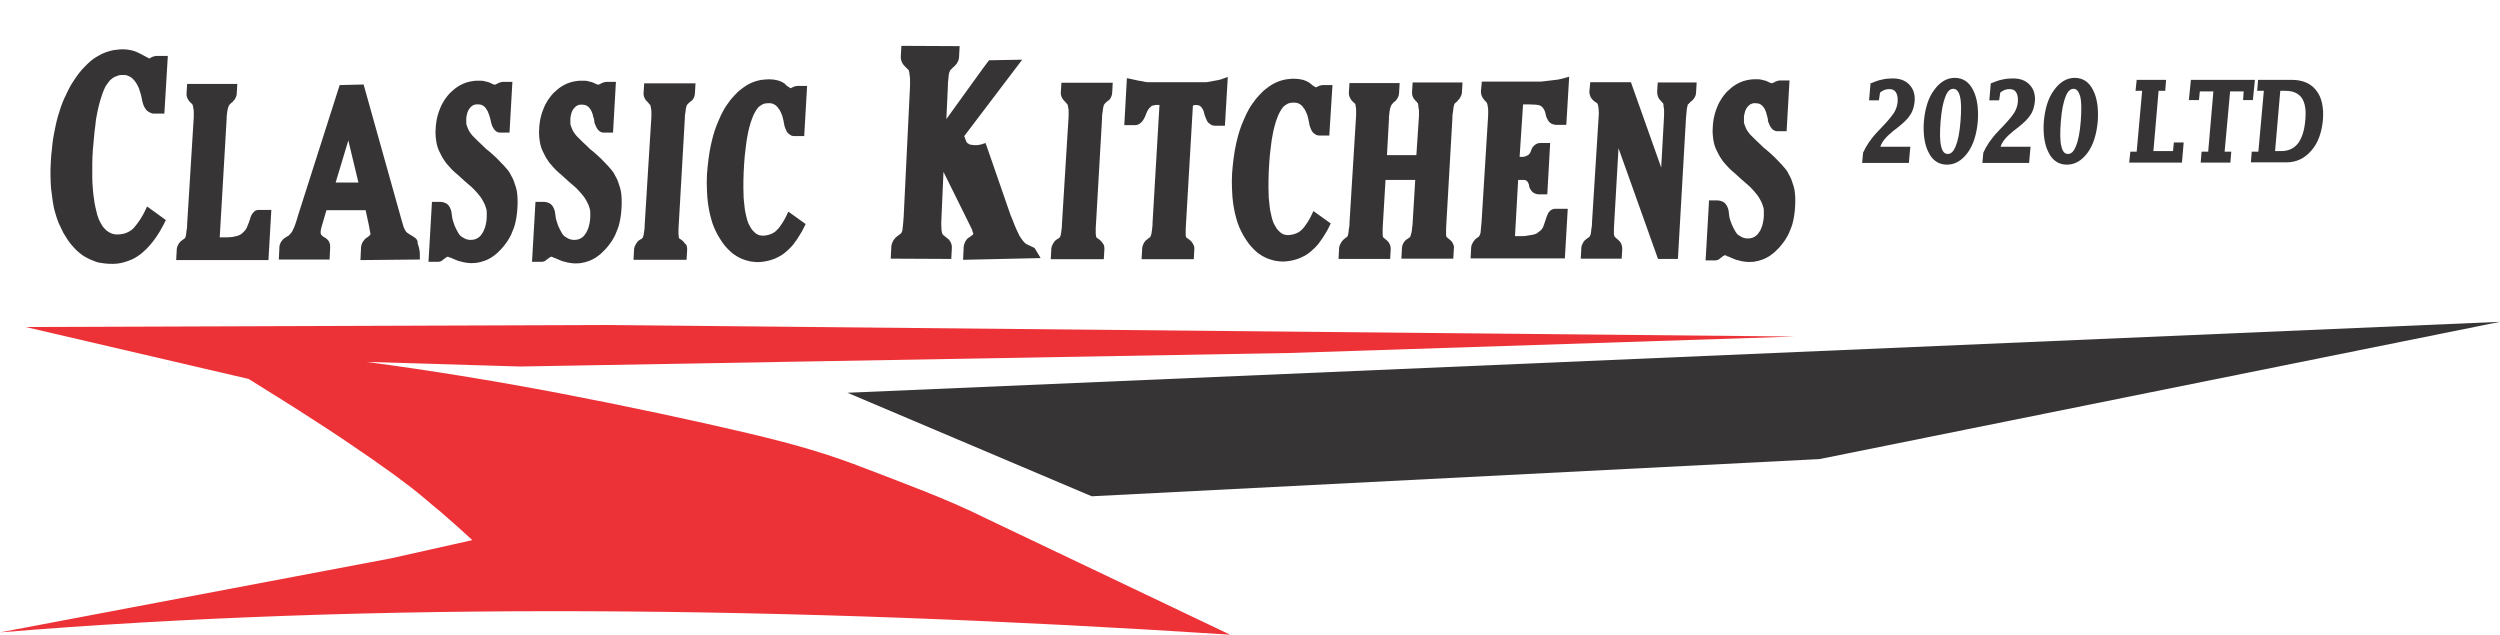
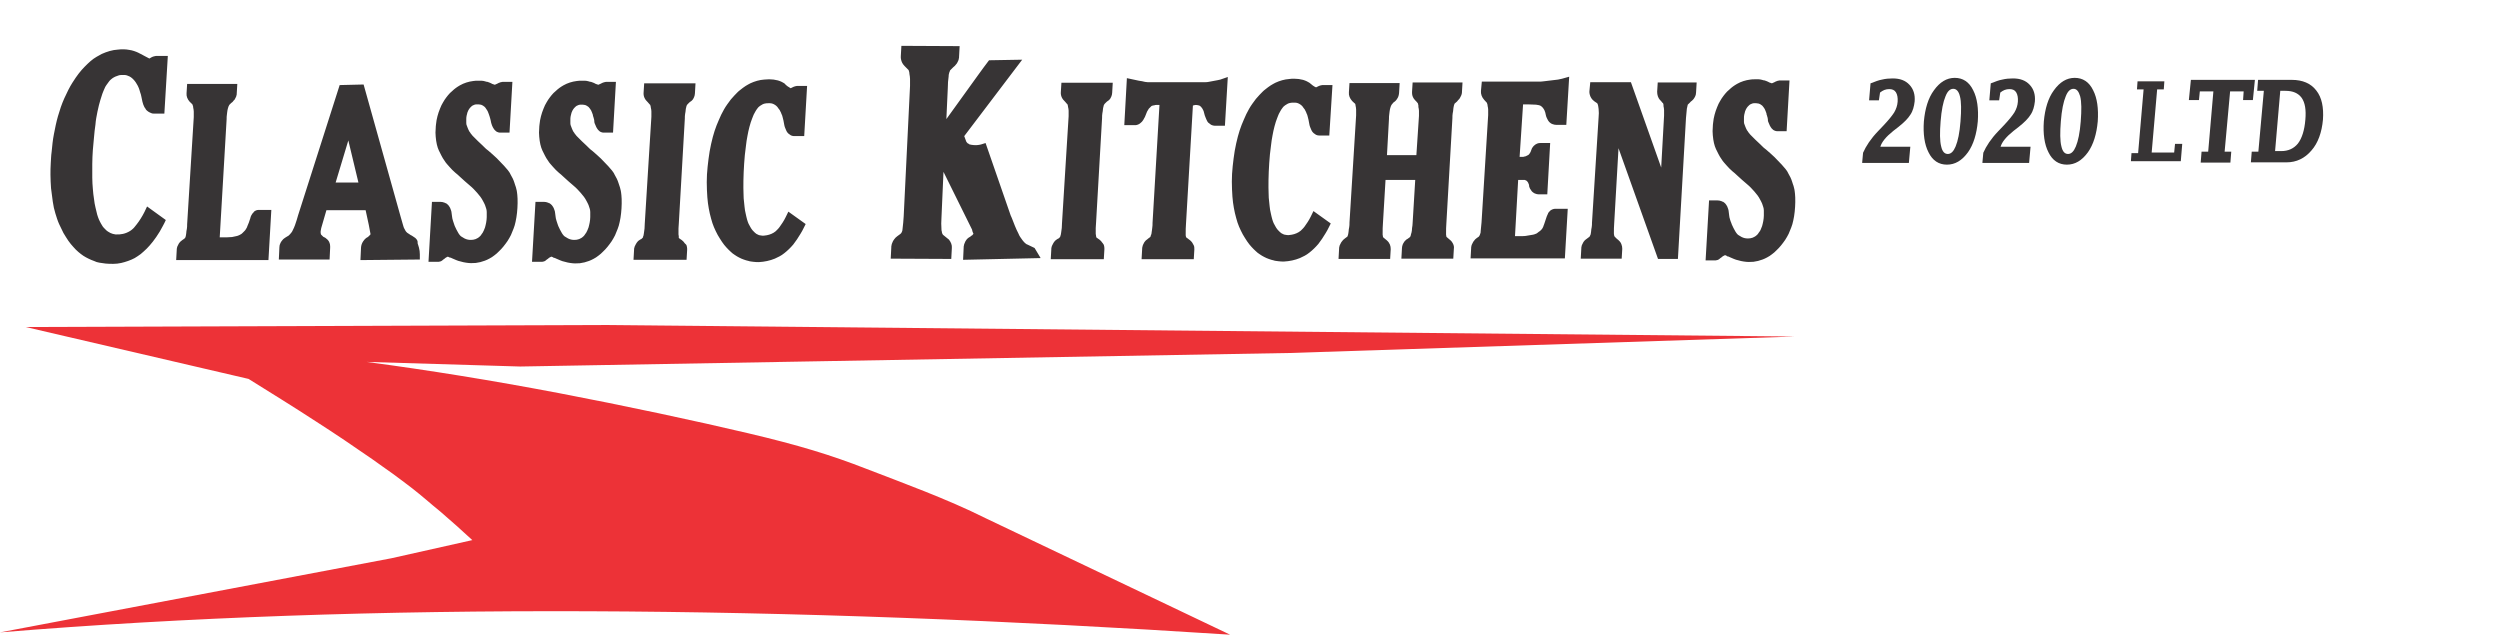
<svg xmlns="http://www.w3.org/2000/svg" id="Layer_1" x="0px" y="0px" viewBox="0 0 867 220.1" style="enable-background:new 0 0 867 220.1;" xml:space="preserve">
  <style type="text/css">	.st0{fill:#373435;}	.st1{fill:#ED3237;}	.st2{fill-rule:evenodd;clip-rule:evenodd;fill:#373435;}</style>
  <g id="Group_3823" transform="translate(0 -88.459)">
    <g id="logo_shape-04" transform="translate(0 200.067)">
-       <path id="Path_648" class="st0" d="M378.6,60.5L631,47.6L867,0L293.9,24.6L378.6,60.5z" />
      <path id="Path_649" class="st1" d="M0,107.7c129.2-10.6,272.8-9.2,426.6,0.8l-84.8-40.4c-13.4-6.7-28.9-12.3-41.3-17.1   c-12.3-4.8-23.4-8.2-41.2-12.4s-42.5-9.5-65.6-13.9c-23.2-4.4-44.8-7.9-66.6-10.8l53.3,1.6l267-4.7l175.1-5.7l-413.6-4L8.9,1.8   l77.3,18c3.9,2.4,7.9,4.9,11.7,7.3s7.8,4.9,11.6,7.4c3.3,2.1,6.6,4.3,9.9,6.5s6.5,4.5,9.8,6.7c2.3,1.7,4.7,3.3,6.9,4.9   c2.3,1.7,4.6,3.4,6.8,5.1c1.6,1.3,3.3,2.6,4.9,4s3.2,2.7,4.9,4.1c1.9,1.7,3.8,3.3,5.6,4.9s3.7,3.4,5.5,5l-28.1,6.3L0,107.7z" />
    </g>
  </g>
  <g>
    <path class="st0" d="M645.8,56.4l0.3-3.3l0-0.1c1-2.3,2.7-4.9,5.2-7.5l2-2.1c1.7-1.8,2.9-3.3,3.6-4.4c0.7-1.2,1.1-2.4,1.2-3.7  c0.1-1.4-0.1-2.5-0.6-3.3c-0.5-0.8-1.3-1.1-2.3-1.1c-0.6,0-1.2,0.1-1.7,0.3c-0.5,0.2-1,0.5-1.5,0.9l-0.4,2.7h-3.4l0.5-5.9l0.3-0.1  c1.3-0.5,2.5-1,3.7-1.2c1.2-0.3,2.5-0.4,3.7-0.4c2.5,0,4.4,0.7,5.8,2.2c1.4,1.5,2,3.4,1.8,5.8c-0.2,1.7-0.6,3.3-1.5,4.6  c-0.8,1.3-2.2,2.7-4.1,4.2l-1.8,1.4c-2.5,2-4,3.8-4.5,5.5h10.4l-0.5,5.6H645.8z" />
-     <path class="st0" d="M646.4,55.9l0.2-2.8c1-2.3,2.7-4.7,5.1-7.3l2-2.1c1.7-1.8,2.9-3.3,3.6-4.6c0.7-1.2,1.1-2.6,1.3-3.9  c0.1-1.5-0.1-2.7-0.7-3.6c-0.6-0.9-1.5-1.3-2.6-1.3c-0.7,0-1.3,0.1-1.9,0.4c-0.6,0.2-1.2,0.6-1.8,1.1l-0.4,2.5h-2.5l0.4-5.1  c1.2-0.5,2.4-0.9,3.6-1.2c1.2-0.3,2.4-0.4,3.6-0.4c2.3,0,4.2,0.7,5.5,2.1c1.3,1.4,1.9,3.2,1.7,5.5c-0.1,1.7-0.6,3.1-1.4,4.3  c-0.8,1.2-2.1,2.6-4,4.1l-1.8,1.4c-2.9,2.3-4.5,4.4-4.8,6.3h10.5l-0.4,4.6H646.4z" />
    <path class="st0" d="M675.2,57.1c-2.8,0-5-1.4-6.4-4.3c-1.4-2.7-1.9-6.4-1.6-10.7c0.4-4.4,1.5-8.1,3.5-10.8c2-2.8,4.4-4.3,7.2-4.3  c2.8,0,5,1.4,6.4,4.3c1.4,2.7,1.9,6.4,1.6,10.8c-0.4,4.4-1.5,8-3.4,10.7C680.4,55.7,678,57.1,675.2,57.1z M677.4,30.8  c-1.1,0-2,0.8-2.7,2.6c-0.8,1.9-1.4,4.8-1.7,8.7c-0.3,3.8-0.3,6.8,0.2,8.7c0.4,1.8,1.2,2.6,2.3,2.6c1.1,0,2-0.9,2.7-2.6  c0.8-1.9,1.4-4.8,1.7-8.7c0.3-3.9,0.3-6.8-0.2-8.7C679.3,31.7,678.5,30.8,677.4,30.8z" />
    <path class="st0" d="M675.2,56.6c-2.6,0-4.6-1.3-6-4c-1.4-2.7-1.9-6.2-1.5-10.5c0.4-4.4,1.5-7.9,3.4-10.6c1.9-2.7,4.1-4,6.7-4  c2.6,0,4.6,1.3,6,4c1.4,2.7,1.9,6.2,1.5,10.6c-0.4,4.3-1.5,7.8-3.4,10.5C680.1,55.3,677.8,56.6,675.2,56.6z M675.4,53.8  c1.3,0,2.4-1,3.2-2.9c0.8-2,1.4-4.9,1.8-8.8c0.3-3.9,0.3-6.9-0.2-8.8c-0.5-2-1.4-2.9-2.8-2.9c-1.3,0-2.4,1-3.2,2.9  c-0.8,2-1.4,4.9-1.8,8.8c-0.3,3.9-0.3,6.9,0.2,8.8C673.2,52.9,674.1,53.8,675.4,53.8z" />
    <path class="st0" d="M687.5,56.4l0.3-3.3l0-0.1c1-2.3,2.7-4.9,5.2-7.5l2-2.1c1.7-1.8,2.9-3.3,3.6-4.4c0.7-1.2,1.1-2.4,1.2-3.7  c0.1-1.4-0.1-2.5-0.6-3.3c-0.5-0.8-1.3-1.1-2.3-1.1c-0.6,0-1.2,0.1-1.7,0.3c-0.5,0.2-1,0.5-1.5,0.9l-0.4,2.7h-3.4l0.5-5.9l0.3-0.1  c1.3-0.5,2.5-1,3.7-1.2c1.2-0.3,2.5-0.4,3.7-0.4c2.5,0,4.4,0.7,5.8,2.2c1.4,1.5,2,3.4,1.8,5.8c-0.2,1.7-0.6,3.3-1.5,4.6  c-0.8,1.3-2.2,2.7-4.1,4.2l-1.8,1.4c-2.5,2-4,3.8-4.5,5.5h10.4l-0.5,5.6H687.5z" />
    <path class="st0" d="M688,55.9l0.2-2.8c1-2.3,2.7-4.7,5.1-7.3l2-2.1c1.7-1.8,2.9-3.3,3.6-4.6c0.7-1.2,1.1-2.6,1.3-3.9  c0.1-1.5-0.1-2.7-0.7-3.6c-0.6-0.9-1.5-1.3-2.6-1.3c-0.7,0-1.3,0.1-1.9,0.4c-0.6,0.2-1.2,0.6-1.8,1.1l-0.4,2.5h-2.5l0.4-5.1  c1.2-0.5,2.4-0.9,3.6-1.2c1.2-0.3,2.4-0.4,3.6-0.4c2.3,0,4.2,0.7,5.5,2.1c1.3,1.4,1.9,3.2,1.7,5.5c-0.1,1.7-0.6,3.1-1.4,4.3  c-0.8,1.2-2.1,2.6-4,4.1l-1.8,1.4c-2.9,2.3-4.5,4.4-4.8,6.3h10.5l-0.4,4.6H688z" />
    <path class="st0" d="M716.8,57.1c-2.8,0-5-1.4-6.4-4.3c-1.4-2.7-1.9-6.4-1.6-10.7c0.4-4.4,1.5-8.1,3.5-10.8c2-2.8,4.4-4.3,7.2-4.3  c2.8,0,5,1.4,6.4,4.3c1.4,2.7,1.9,6.4,1.6,10.8c-0.4,4.4-1.5,8-3.4,10.7C722,55.7,719.6,57.1,716.8,57.1z M719.1,30.8  c-1.1,0-2,0.8-2.7,2.6c-0.8,1.9-1.4,4.8-1.7,8.7c-0.3,3.8-0.3,6.8,0.2,8.7c0.4,1.8,1.2,2.6,2.3,2.6c1.1,0,2-0.9,2.7-2.6  c0.8-1.9,1.4-4.8,1.7-8.7c0.3-3.9,0.3-6.8-0.2-8.7C720.9,31.7,720.2,30.8,719.1,30.8z" />
    <path class="st0" d="M716.9,56.6c-2.6,0-4.6-1.3-6-4c-1.4-2.7-1.9-6.2-1.5-10.5c0.4-4.4,1.5-7.9,3.4-10.6c1.9-2.7,4.1-4,6.7-4  c2.6,0,4.6,1.3,6,4c1.4,2.7,1.9,6.2,1.5,10.6c-0.4,4.3-1.5,7.8-3.4,10.5C721.7,55.3,719.5,56.6,716.9,56.6z M717.1,53.8  c1.3,0,2.4-1,3.2-2.9c0.8-2,1.4-4.9,1.8-8.8c0.3-3.9,0.3-6.9-0.2-8.8c-0.5-2-1.4-2.9-2.8-2.9c-1.3,0-2.4,1-3.2,2.9  c-0.8,2-1.4,4.9-1.8,8.8c-0.3,3.9-0.3,6.9,0.2,8.8C714.9,52.9,715.8,53.8,717.1,53.8z" />
-     <polygon class="st0" points="738.4,56.4 738.8,52.6 741,52.6 742.9,31.5 740.6,31.5 741,27.7 751.2,27.7 750.9,31.5 748.6,31.5   746.8,52.4 753.6,52.4 753.9,49.4 757.3,49.4 756.7,56.4  " />
    <path class="st0" d="M756.3,55.9H739l0.2-2.8h2.3l1.9-22.1h-2.3l0.2-2.8h9.3l-0.2,2.8h-2.3l-1.9,21.9h7.8l0.3-3h2.5L756.3,55.9z" />
    <polygon class="st0" points="763.2,56.4 763.5,52.6 765.8,52.6 767.6,31.7 762.9,31.7 762.6,34.7 759.1,34.7 759.8,27.7 782,27.7   781.3,34.7 777.9,34.7 778.1,31.7 773.4,31.7 771.5,52.6 773.8,52.6 773.5,56.4  " />
    <path class="st0" d="M768.2,31.2h-5.8l-0.3,3h-2.5l0.5-6h21.2l-0.5,6h-2.5l0.3-3h-5.8L771,53.1h2.3l-0.2,2.8h-9.3l0.2-2.8h2.3  L768.2,31.2z" />
    <path class="st0" d="M780.6,56.4l0.3-3.8h2.3l1.9-21.1h-2.3l0.3-3.8h11.7c3.7,0,6.6,1.2,8.5,3.7c1.9,2.4,2.6,5.8,2.3,10.1  c-0.4,4.4-1.7,8.1-4,10.7c-2.3,2.7-5.2,4.1-8.6,4.1H780.6z M791.1,52.4c2.5,0,4.4-0.9,5.8-2.6c1.4-1.8,2.3-4.6,2.6-8.3  c0.3-3.4-0.1-5.9-1.3-7.6c-1.2-1.6-3-2.4-5.6-2.4h-1.8l-1.8,20.9H791.1z" />
    <path class="st0" d="M781.1,55.9l0.2-2.8h2.3l1.9-22.1h-2.3l0.2-2.8h11.2c3.6,0,6.3,1.2,8.1,3.5c1.8,2.4,2.5,5.6,2.2,9.8  c-0.4,4.4-1.7,7.8-3.9,10.4c-2.2,2.6-4.9,3.9-8.2,3.9H781.1z M788.4,52.9h2.6c2.7,0,4.8-1,6.3-2.9c1.5-1.9,2.4-4.7,2.8-8.5  c0.3-3.5-0.2-6.2-1.4-7.9c-1.2-1.8-3.2-2.6-6-2.6h-2.3L788.4,52.9z" />
  </g>
  <path class="st2" d="M120.8,48.7l-4.4,14.6l7.9,0L120.8,48.7z M145,84.9c0.1,0.3,0.2,0.6,0.3,1c0.2,0.8,0.3,1.5,0.3,2.3l0,1.8 l-20.6,0.2l0.2-4.3c0-0.4,0.1-0.7,0.2-1.1c0.1-0.4,0.3-0.7,0.6-1.2c0.1-0.1,0.2-0.2,0.3-0.4c0.1-0.1,0.3-0.3,0.5-0.5 c0.2-0.2,0.4-0.3,0.6-0.4c0.2-0.1,0.3-0.2,0.5-0.4c0.2-0.2,0.3-0.3,0.5-0.5c0-0.1,0.1-0.1,0.1-0.2c-0.2-1.1-0.4-2.1-0.6-3.2 l-1.1-5.1l-13.6,0l-1.8,6.2l-0.2,1.1c0,0.2,0,0.3,0,0.5c0,0.2,0,0.3,0.1,0.4c0,0.1,0,0.1,0,0.1c0,0.1,0,0.1,0.1,0.2c0,0,0,0,0.1,0.1 c0.1,0.1,0.3,0.3,0.5,0.5c0.1,0.1,0.2,0.2,0.3,0.2l0.4,0.2c0.2,0.1,0.3,0.2,0.4,0.3c1,0.7,1.4,1.7,1.4,2.7c0,0.2,0,0.3,0,0.5 l-0.2,4.1l-17.6,0l0.2-4.3c0-0.5,0.1-0.9,0.4-1.5c0.1-0.1,0.2-0.3,0.3-0.5c0.1-0.2,0.3-0.3,0.4-0.5c0.3-0.4,0.7-0.6,1.1-0.9l1-0.6 c0.1-0.1,0.1-0.1,0.2-0.2c0.1-0.1,0.1-0.1,0.3-0.3c0.1-0.1,0.3-0.4,0.5-0.6c0.2-0.2,0.3-0.5,0.5-0.9c0.2-0.4,0.5-1,0.7-1.6 c0.2-0.6,0.4-1.2,0.6-1.8l0.5-1.7l14.4-45.1l8.3-0.2l12.8,45.7l0.8,2.8c0.1,0.3,0.2,0.6,0.3,1c0.1,0.3,0.3,0.6,0.4,0.8 c0.1,0.2,0.2,0.3,0.2,0.4c0.1,0.2,0.3,0.4,0.5,0.6c0.1,0.1,0.2,0.2,0.4,0.3c0.2,0.1,0.4,0.3,0.6,0.4c0.2,0.2,0.5,0.3,0.7,0.4 l1.2,0.8c0.1,0.1,0.2,0.2,0.3,0.3c0.2,0.2,0.4,0.5,0.5,0.8C144.8,84.5,144.9,84.7,145,84.9z M327.2,59.6l-0.7,15.9 c-0.1,1.4-0.1,2.7,0,4c0,0.2,0,0.5,0.1,0.7c0,0.2,0.1,0.5,0.1,0.6c0,0.1,0.1,0.2,0.1,0.2c0.1,0.1,0.1,0.3,0.2,0.4l1.6,1.3 c0.2,0.1,0.3,0.3,0.5,0.4c0.7,0.9,1.1,1.9,1,2.9l-0.2,3.8l-21-0.1l0.2-3.9c0-0.3,0-0.5,0.1-0.8c0-0.2,0.1-0.5,0.2-0.7 c0.1-0.2,0.2-0.5,0.3-0.7c0.1-0.2,0.3-0.4,0.4-0.6c0.2-0.2,0.3-0.4,0.5-0.6c0.2-0.2,0.4-0.3,0.6-0.5l1.1-0.8c0,0,0-0.1,0.1-0.1 c0,0,0-0.1,0.1-0.1c0-0.1,0.1-0.2,0.2-0.3c0.2-0.4,0.3-0.8,0.3-1.2c0.2-1.5,0.3-2.9,0.4-4.4c0.7-15.1,1.5-30.1,2.2-45.2 c0-0.2,0-0.5,0-0.7c0-0.6,0-1.1,0-1.7c0-0.6-0.1-1.1-0.2-1.7c0-0.5-0.1-0.9-0.3-1.4c-0.1-0.1-0.2-0.2-0.3-0.3 c-0.1-0.1-0.2-0.2-0.3-0.3c-0.1-0.1-0.1-0.1-0.2-0.2c-0.1-0.1-0.1-0.1-0.2-0.2c-0.2-0.2-0.6-0.6-0.9-1c-0.5-0.7-0.7-1.4-0.8-2.2 c0-0.2,0-0.4,0-0.6l0.2-3.6l20.2,0.1l-0.2,3.7c0,0.2,0,0.5-0.1,0.7c0,0.2-0.1,0.5-0.2,0.7c-0.1,0.2-0.2,0.4-0.3,0.6 c-0.1,0.2-0.2,0.4-0.5,0.7c-0.2,0.3-0.5,0.6-0.9,0.9c-0.3,0.3-0.6,0.6-0.8,0.8c-0.2,0.2-0.2,0.2-0.2,0.2c-0.1,0.1-0.2,0.2-0.2,0.4 c0,0,0,0.1-0.1,0.2c-0.1,0.2-0.1,0.4-0.2,0.7c-0.1,0.3-0.1,0.5-0.1,0.8c-0.2,1.4-0.3,2.7-0.3,4.1l-0.5,10.8l11.1-15.4 c1.2-1.7,2.5-3.4,3.7-5l11.5-0.2l-20.1,26.5c0.2,0.6,0.5,1.3,0.7,1.9c0.1,0.2,0.3,0.4,0.5,0.6c0,0,0.1,0.1,0.2,0.1 c0.1,0,0.2,0.1,0.3,0.2c0.1,0.1,0.2,0.1,0.3,0.1c0.1,0,0.2,0.1,0.4,0.1c0.2,0,0.5,0.1,0.8,0.1c0.9,0.1,1.8,0,2.6-0.2l1.6-0.5 l8.7,25.1l0.4,0.9c0.7,1.8,1.4,3.7,2.3,5.4c0.3,0.8,0.8,1.5,1.4,2.3c0.2,0.2,0.4,0.5,0.5,0.6c0.2,0.2,0.3,0.3,0.4,0.4 c0.1,0.1,0.3,0.2,0.4,0.3c0.1,0.1,0.3,0.2,0.4,0.2l2.5,1.2l2.1,3.5L334,90.1l0.2-4.3c0-0.2,0-0.5,0.1-0.7c0-0.2,0.1-0.5,0.2-0.7 c0.1-0.2,0.2-0.5,0.3-0.7c0.1-0.2,0.3-0.4,0.4-0.6c0.2-0.2,0.3-0.4,0.5-0.5c0.2-0.2,0.4-0.3,0.6-0.4c0.2-0.1,0.3-0.2,0.4-0.3 c0.1-0.1,0.2-0.2,0.3-0.2c0.2-0.1,0.3-0.2,0.4-0.4c0.1-0.1,0.1-0.1,0.2-0.2c-0.1-0.3-0.3-0.6-0.4-1c0-0.4-0.2-0.7-0.4-1.1 L327.2,59.6z M598.2,88.5c-0.2,0.1-0.4,0.2-0.6,0.3c-0.1,0.1-0.2,0.1-0.3,0.2c-0.1,0.1-0.3,0.3-0.5,0.4c-0.2,0.1-0.4,0.3-0.5,0.4 c-0.1,0.1-0.2,0.1-0.3,0.2c-0.3,0.2-0.6,0.2-1,0.3l-3.5,0l1.2-20.8l2.9,0c0.5,0,1,0.1,1.5,0.3c0.2,0.1,0.3,0.2,0.5,0.2 c0.1,0.1,0.3,0.2,0.4,0.3c0.3,0.2,0.5,0.5,0.7,0.8c0.1,0.1,0.2,0.3,0.3,0.5c0.1,0.2,0.2,0.5,0.3,0.8c0.1,0.3,0.2,0.6,0.2,0.9 l0.2,1.6c0,0.2,0.1,0.4,0.1,0.6c0.1,0.2,0.1,0.4,0.2,0.7c0.1,0.3,0.2,0.7,0.4,1.1c0.1,0.4,0.3,0.8,0.5,1.2c0.2,0.4,0.3,0.7,0.5,1 c0.2,0.3,0.3,0.6,0.5,0.9c0.2,0.3,0.4,0.6,0.6,0.8c0.2,0.2,0.3,0.3,0.5,0.4c0.1,0.1,0.3,0.2,0.5,0.3c0.2,0.1,0.3,0.2,0.5,0.3 c0.8,0.4,1.5,0.5,2.2,0.5c1.1,0,2.2-0.3,3.2-1.3c0.1-0.1,0.3-0.3,0.4-0.5c0.1-0.2,0.3-0.4,0.5-0.7c0.2-0.3,0.3-0.5,0.4-0.8 c0.1-0.3,0.2-0.5,0.4-1c0.1-0.4,0.3-1.1,0.4-1.7c0.1-0.6,0.2-1.3,0.2-1.9c0-0.6,0-1.3,0-1.8c0-0.5-0.1-0.9-0.2-1.2 c-0.1-0.4-0.2-0.7-0.4-1.2c-0.2-0.4-0.4-0.9-0.7-1.4c-0.5-1-1.2-1.9-2-2.8c-0.4-0.4-0.8-0.9-1.2-1.3c-0.4-0.4-0.8-0.8-1.3-1.2 c-1.2-1-2.3-2-3.5-3.1c-0.5-0.5-1.1-1-1.6-1.4c-0.7-0.6-1.4-1.3-2-2c-0.6-0.7-1.3-1.4-1.7-2.1c-0.5-0.7-0.8-1.2-1.1-1.8 c-0.3-0.6-0.6-1.2-0.9-1.8c-0.3-0.6-0.5-1.3-0.7-2.1c-0.2-0.8-0.3-1.7-0.4-2.7c-0.1-0.9-0.1-1.9,0-2.9c0-0.9,0.2-1.9,0.3-2.8 c0.2-0.9,0.4-1.9,0.7-2.7c0.3-0.9,0.7-1.8,1-2.5c0.4-0.7,0.7-1.3,1.1-1.9c0.4-0.6,0.8-1.1,1.2-1.6c0.4-0.5,0.9-1,1.4-1.4 c0.4-0.4,0.9-0.8,1.3-1.1c0.4-0.3,0.9-0.6,1.4-0.9c1.4-0.8,3-1.3,4.6-1.5c0.5-0.1,1.1-0.1,1.6-0.1c0.5,0,0.9,0,1.3,0 c0.4,0,0.8,0.1,1.2,0.2c0.3,0.1,0.6,0.2,0.9,0.2c0.3,0.1,0.5,0.2,0.8,0.3c0.3,0.1,0.6,0.3,0.8,0.4c0.3,0.1,0.6,0.2,0.9,0.3 c0.3-0.1,0.6-0.3,0.9-0.4c0.3-0.2,0.6-0.3,0.9-0.4c0.2-0.1,0.3-0.1,0.4-0.1c0.2-0.1,0.4-0.1,0.6-0.1l3.3,0l-1,17.6l-2.9,0 c-0.2,0-0.4,0-0.5,0c-0.2,0-0.4-0.1-0.5-0.1c-0.2-0.1-0.3-0.1-0.5-0.2c-0.2-0.1-0.3-0.2-0.4-0.3c-0.3-0.2-0.5-0.5-0.7-0.8 c-0.1-0.1-0.2-0.3-0.3-0.5c-0.2-0.4-0.4-0.9-0.6-1.4c-0.1-0.3-0.1-0.5-0.1-0.8c0-0.2-0.1-0.4-0.1-0.6c-0.1-0.2-0.1-0.4-0.2-0.7 c-0.1-0.2-0.2-0.5-0.2-0.8c-0.1-0.3-0.2-0.6-0.3-0.8c-0.1-0.3-0.2-0.5-0.3-0.7c-0.1-0.2-0.3-0.4-0.4-0.6c-0.2-0.2-0.3-0.4-0.4-0.5 c-0.1-0.1-0.2-0.2-0.4-0.3c-0.1-0.1-0.2-0.2-0.3-0.2c-0.1-0.1-0.2-0.1-0.4-0.2c-0.1-0.1-0.3-0.1-0.4-0.1c-0.3-0.1-0.7-0.1-1-0.1 c-0.2,0-0.3,0-0.5,0c-0.2,0-0.3,0.1-0.5,0.1c-0.3,0.1-0.5,0.2-0.7,0.3c-0.2,0.1-0.4,0.3-0.6,0.5c-0.1,0.1-0.2,0.2-0.3,0.3 c-0.1,0.1-0.2,0.3-0.3,0.4c-0.1,0.2-0.2,0.3-0.3,0.5c-0.1,0.2-0.2,0.4-0.3,0.7c-0.1,0.3-0.2,0.7-0.3,1.2c-0.1,0.4-0.1,0.9-0.1,1.3 c0,0.4,0,0.9,0,1.2c0,0.4,0.1,0.7,0.2,0.9c0.1,0.3,0.2,0.6,0.3,0.8c0.1,0.3,0.2,0.5,0.3,0.7c0.1,0.2,0.2,0.3,0.2,0.4 c0.1,0.1,0.1,0.2,0.3,0.4c0.1,0.2,0.3,0.5,0.5,0.7c0.2,0.3,0.4,0.5,0.6,0.7c0.5,0.5,1.1,1.1,1.6,1.6c0.5,0.5,1.1,1,1.7,1.6 c0.1,0.1,0.3,0.3,0.4,0.4c0.5,0.5,1,1,1.6,1.4c1,0.9,2,1.7,2.9,2.6c0.9,0.9,1.8,1.9,2.5,2.6c0.6,0.7,1,1.1,1.3,1.5 c0.3,0.4,0.7,0.9,0.9,1.4c0.6,1,1.1,2,1.4,3c0.2,0.5,0.3,1.1,0.5,1.5c0.1,0.5,0.2,0.8,0.3,1.2c0.1,0.4,0.1,0.8,0.2,1.5 c0.1,0.7,0.1,1.8,0.1,2.9c0,1.1-0.1,2.2-0.2,3.3c-0.1,1.1-0.3,2.2-0.5,3.1c-0.2,0.9-0.4,1.7-0.7,2.4c-0.3,0.7-0.6,1.5-0.9,2.2 c-0.4,0.7-0.7,1.4-1.2,2.1c-0.9,1.3-1.9,2.6-3,3.6c-0.5,0.5-1,1-1.6,1.4c-0.5,0.4-1.1,0.8-1.7,1.1c-1.1,0.6-2,0.9-3.1,1.2 c-0.5,0.1-1.1,0.2-1.6,0.3c-1.1,0.1-2.2,0.1-3.4-0.1c-0.6-0.1-1.2-0.2-1.8-0.4c-0.6-0.1-1.1-0.3-1.6-0.5c-0.5-0.2-1-0.4-1.4-0.6 c-0.4-0.2-0.6-0.3-0.9-0.3C598.7,88.6,598.5,88.5,598.2,88.5z M561.3,51.4l-1.5,26.1c-0.1,1.1-0.1,2.2-0.1,3.3c0,0.3,0,0.5,0.1,0.8 c0,0.1,0,0.3,0.1,0.3c0,0.1,0,0.1,0.1,0.2c0,0,0.1,0.1,0.1,0.1l0.6,0.6c0.2,0.2,0.4,0.3,0.5,0.4c0.2,0.2,0.3,0.3,0.5,0.5 c0.3,0.3,0.5,0.7,0.6,1c0.2,0.5,0.3,1,0.3,1.6l-0.2,3.4l-14.2,0l0.2-3.6c0-0.2,0-0.4,0.1-0.7c0-0.2,0.1-0.4,0.2-0.6 c0.1-0.2,0.2-0.4,0.3-0.6c0.1-0.2,0.2-0.4,0.4-0.6c0.1-0.2,0.3-0.3,0.5-0.5c0.4-0.3,0.8-0.6,1.2-0.9c0.2-0.1,0.3-0.4,0.4-0.6 c0,0,0-0.1,0.1-0.2c0-0.1,0.1-0.3,0.1-0.5c0-0.2,0.1-0.4,0.1-0.7c0-0.4,0.1-0.9,0.2-1.4c0.1-0.5,0.1-1.1,0.1-1.6l2.3-36.6 c0.1-0.9,0.1-1.8,0-2.8c-0.1-0.5-0.1-1.1-0.3-1.6c-0.1-0.2-0.1-0.3-0.2-0.4c-0.3-0.2-0.6-0.4-0.9-0.6c-1-0.7-1.5-1.6-1.7-2.5 c-0.1-0.3-0.1-0.7-0.1-1l0.3-3.2l14.1,0l10.5,29.6c0.3-6,0.7-12,1-18c0-0.6,0-1.3,0-1.9c0-0.5-0.1-0.9-0.2-1.4c0-0.1,0-0.3,0-0.4 c0-0.1,0-0.3-0.1-0.3c0-0.1,0-0.1,0-0.2c0-0.1-0.1-0.2-0.2-0.2l-0.5-0.6c-0.1-0.2-0.3-0.3-0.4-0.4c-0.7-0.8-1-1.8-1-2.9l0.2-3.2 l13.5,0l-0.2,3.4c0,0.5-0.1,1-0.4,1.6c-0.1,0.2-0.2,0.3-0.3,0.5c-0.1,0.2-0.3,0.4-0.5,0.6c-0.2,0.2-0.4,0.4-0.6,0.5 c-0.3,0.3-0.6,0.7-1,1c0,0,0,0.1-0.1,0.1c0,0,0,0,0,0.1c0,0.1-0.1,0.2-0.1,0.4c-0.1,0.3-0.1,0.6-0.2,0.9c-0.1,1.1-0.2,2.2-0.3,3.2 l-2.8,48.9l-6.9,0L561.3,51.4z M527,54.4c0.4,0,0.8,0,1.1,0c0.2,0,0.3,0,0.5-0.1c0.3,0,0.5-0.1,0.7-0.2c0.2-0.1,0.4-0.2,0.6-0.3 c0.1-0.1,0.2-0.1,0.3-0.2c0.1-0.1,0.2-0.3,0.3-0.4c0.1-0.2,0.2-0.3,0.3-0.5l0.3-0.8c0.1-0.2,0.1-0.3,0.2-0.5 c0.2-0.3,0.4-0.6,0.6-0.8c0.7-0.7,1.6-1.1,2.5-1l3.2,0l-1,17.8l-3,0c-0.4,0-0.8-0.1-1.3-0.3c-0.1-0.1-0.3-0.1-0.4-0.2 c-0.1-0.1-0.2-0.2-0.4-0.3c-0.1-0.1-0.2-0.2-0.3-0.3c-0.2-0.3-0.4-0.6-0.6-0.9c-0.1-0.2-0.1-0.3-0.2-0.5c-0.1-0.2-0.1-0.3-0.1-0.5 c0-0.3-0.1-0.5-0.2-0.7c-0.1-0.4-0.4-0.8-0.8-1.1c-0.2-0.1-0.4-0.1-0.5-0.2c-0.1,0-0.2,0-0.3,0c-0.1,0-0.4,0-0.6,0c-0.5,0-1,0-1.4,0 l-1.1,19.5l1.7,0c0.9,0,1.8,0,2.7-0.2c0.7-0.1,1.4-0.2,1.8-0.3c0.4-0.1,0.5-0.1,0.7-0.2c0.4-0.1,0.8-0.3,1.1-0.6 c0.1-0.1,0.2-0.2,0.4-0.3c0.2-0.1,0.4-0.3,0.6-0.5c0.2-0.2,0.4-0.4,0.5-0.6c0.1-0.2,0.2-0.3,0.2-0.4c0.1-0.1,0.1-0.2,0.2-0.5 c0.1-0.3,0.3-0.7,0.4-1.1c0.1-0.4,0.3-0.8,0.4-1.2c0.1-0.3,0.2-0.6,0.3-0.9c0.1-0.3,0.2-0.5,0.3-0.7c0.1-0.2,0.2-0.3,0.2-0.5 c0.1-0.1,0.2-0.3,0.3-0.4c0.1-0.1,0.2-0.2,0.3-0.3c0.1-0.1,0.2-0.2,0.3-0.3c0.2-0.1,0.4-0.2,0.6-0.3c0.3-0.1,0.6-0.2,0.9-0.2l4.4,0 l-1,17.2l-32.7,0l0.2-3.6c0-0.2,0-0.4,0.1-0.7c0-0.2,0.1-0.4,0.2-0.6c0.1-0.2,0.2-0.4,0.3-0.6c0.1-0.2,0.2-0.4,0.4-0.6 c0.1-0.2,0.3-0.3,0.4-0.5c0.4-0.4,0.8-0.6,1.2-0.9c0.1-0.1,0.2-0.2,0.3-0.4c0,0,0-0.1,0.1-0.2c0-0.1,0.1-0.3,0.2-0.6 c0.1-0.2,0.1-0.4,0.1-0.7c0.1-1,0.2-2.1,0.3-3.1c0.8-12.4,1.5-24.8,2.3-37.2c0-0.6,0-1.3,0-1.9c0-0.4-0.1-0.9-0.2-1.3 c0-0.2,0-0.4-0.1-0.6c0-0.1-0.1-0.2-0.1-0.3c0-0.1,0-0.1,0-0.1c-0.3-0.4-0.7-0.7-1-1.1c-0.8-0.9-1.2-2-1.1-3.1l0.3-3.2l19.7,0 c0.6,0,1.1,0,1.7-0.1c1.7-0.2,3.4-0.4,5-0.6c0.5-0.1,0.9-0.2,1.4-0.3l2.5-0.7l-1,16.7l-3.5,0c-0.4,0-0.9-0.1-1.4-0.3 c-0.1-0.1-0.3-0.1-0.4-0.2c-0.1-0.1-0.3-0.2-0.4-0.3c-0.1-0.1-0.2-0.2-0.3-0.3c-0.1-0.1-0.2-0.3-0.3-0.4c-0.2-0.3-0.4-0.8-0.6-1.2 c-0.1-0.2-0.1-0.4-0.2-0.7c-0.1-0.3-0.1-0.6-0.2-0.9c-0.1-0.3-0.2-0.6-0.3-0.8c-0.1-0.2-0.2-0.4-0.3-0.5c-0.1-0.1-0.2-0.3-0.3-0.4 c-0.1-0.1-0.2-0.2-0.3-0.3c-0.2-0.2-0.3-0.2-0.4-0.3c-0.1,0-0.1-0.1-0.2-0.1c-0.1,0-0.1,0-0.3-0.1c-0.1,0-0.3-0.1-0.5-0.1 c-0.2,0-0.4-0.1-0.6-0.1c-1.5-0.1-3-0.1-4.5-0.1L527,54.4L527,54.4z M469.9,35.9c-0.1-0.1-0.2-0.1-0.3-0.2c-0.1-0.1-0.1-0.2-0.2-0.2 c0-0.1-0.1-0.1-0.1-0.1c0,0-0.1-0.1-0.1-0.1c-0.1-0.1-0.2-0.2-0.3-0.3c-0.8-0.9-1.2-1.9-1.1-3l0.2-3.2l17.4,0l-0.2,3.4 c0,0.3-0.1,0.7-0.2,1.1c-0.1,0.2-0.1,0.3-0.2,0.5c-0.1,0.2-0.2,0.3-0.3,0.5c-0.3,0.5-0.7,0.9-1.2,1.2l-0.6,0.7 c-0.1,0.1-0.1,0.2-0.2,0.3c0,0.1,0,0.1-0.1,0.2c0,0.1-0.1,0.4-0.2,0.6c-0.1,0.2-0.1,0.5-0.2,0.8c-0.1,0.4-0.1,0.9-0.2,1.5 c-0.1,0.5-0.1,1.1-0.1,1.6L481,53.8l10.2,0c0.3-4.5,0.6-9.1,0.9-13.6c0-0.6,0-1.2,0-1.8c0-0.4-0.1-0.8-0.2-1.3c0-0.2,0-0.3,0-0.5 c0-0.2-0.1-0.3-0.1-0.4c0-0.1,0-0.1,0-0.1c0-0.1-0.1-0.2-0.1-0.3c-0.3-0.4-0.6-0.7-0.9-1c-0.7-0.7-1.1-1.6-1.1-2.5 c0-0.2,0-0.3,0-0.5l0.2-3.2l17.3,0L507,32c0,0.2,0,0.4-0.1,0.6c0,0.2-0.1,0.4-0.2,0.6c-0.1,0.2-0.2,0.4-0.3,0.6 c-0.1,0.2-0.2,0.4-0.3,0.5c-0.3,0.3-0.6,0.6-0.8,0.9l-0.8,0.7c-0.1,0.1-0.1,0.1-0.1,0.2c0,0,0,0.1-0.1,0.2c0,0.1-0.1,0.3-0.1,0.4 c0,0.2-0.1,0.3-0.1,0.5c0,0.2-0.1,0.3-0.1,0.7c0,0.4-0.1,0.9-0.2,1.4c-0.1,0.5-0.1,1.1-0.1,1.6l-2.1,36.6c-0.1,1.1-0.1,2.2-0.1,3.3 c0,0.2,0,0.4,0,0.6c0,0.2,0.1,0.4,0.1,0.5c0,0.1,0,0.1,0,0.1c0,0.1,0,0.1,0.1,0.2l0.7,0.6c0.2,0.2,0.5,0.4,0.7,0.6 c0.2,0.2,0.4,0.4,0.5,0.6c0.1,0.2,0.2,0.3,0.3,0.5c0.3,0.6,0.4,1.2,0.3,1.8l-0.2,3.4l-18,0l0.2-3.6c0-0.4,0.1-0.8,0.2-1.1 c0.1-0.2,0.1-0.4,0.2-0.5c0.1-0.2,0.2-0.3,0.3-0.5c0.1-0.2,0.2-0.3,0.4-0.5c0.1-0.1,0.3-0.3,0.4-0.4c0.2-0.1,0.3-0.2,0.5-0.3 l0.8-0.6c0.1-0.1,0.1-0.1,0.1-0.2c0,0,0-0.1,0.1-0.2c0-0.1,0.1-0.2,0.1-0.4c0-0.2,0.1-0.3,0.2-0.7c0.1-0.4,0.2-1,0.2-1.6 c0.1-0.6,0.2-1.2,0.2-1.8l0.9-14.9l-10.3,0l-0.9,15.1c-0.1,1.1-0.1,2.2-0.1,3.3c0,0.2,0,0.4,0,0.6c0,0.2,0.1,0.4,0.1,0.5 c0,0.1,0,0.1,0,0.2c0,0.1,0.1,0.2,0.2,0.3c0.4,0.3,0.8,0.7,1.2,1c1,0.9,1.3,1.9,1.3,3l-0.2,3.4l-17.9,0l0.2-3.6c0-0.2,0-0.4,0.1-0.7 c0-0.2,0.1-0.4,0.2-0.6c0.1-0.2,0.2-0.4,0.3-0.6c0.1-0.2,0.2-0.4,0.4-0.6c0.1-0.2,0.3-0.3,0.4-0.5c0.4-0.4,0.9-0.7,1.4-1.1 c0.1-0.1,0.2-0.2,0.2-0.4c0-0.1,0.1-0.1,0.1-0.3c0-0.1,0.1-0.3,0.1-0.5c0-0.2,0.1-0.4,0.1-0.7c0-0.4,0.1-0.9,0.2-1.4 c0.1-0.5,0.1-1.1,0.1-1.6c0.8-12.4,1.5-24.8,2.3-37.2c0-0.7,0-1.3,0-2c0-0.5-0.1-0.9-0.2-1.4C470.1,36.5,470.1,36.2,469.9,35.9z  M456.4,30.3c0.7-0.4,1.4-0.7,2.2-0.8l3.5,0L461,47l-3.2,0c-0.3,0-0.7,0-1-0.1c-0.3-0.1-0.6-0.2-0.9-0.5c-0.2-0.1-0.3-0.2-0.5-0.4 c-0.1-0.1-0.3-0.3-0.4-0.5c-0.1-0.2-0.2-0.3-0.3-0.6c-0.2-0.5-0.5-1.1-0.6-1.7l-0.3-1.6c-0.1-0.4-0.2-0.8-0.3-1.2 c-0.1-0.4-0.2-0.8-0.4-1.1c-0.1-0.3-0.2-0.6-0.4-0.9c-0.1-0.3-0.3-0.6-0.5-0.8c-0.2-0.3-0.4-0.5-0.5-0.7c-0.2-0.2-0.3-0.3-0.4-0.4 c-0.1-0.1-0.3-0.2-0.4-0.3c-0.6-0.4-1.2-0.6-1.8-0.6c-0.2,0-0.3,0-0.5,0c-0.4,0-0.8,0-1.2,0.1c-0.6,0.1-1.1,0.4-1.7,0.8 c-0.2,0.1-0.3,0.3-0.5,0.4c-0.1,0.1-0.3,0.3-0.5,0.6c-0.2,0.2-0.4,0.6-0.6,0.9c-0.2,0.3-0.4,0.7-0.6,1.1c-0.2,0.4-0.3,0.8-0.6,1.5 c-0.3,0.7-0.6,1.7-0.9,2.8c-0.3,1.1-0.5,2.1-0.7,3.2c-0.2,1.1-0.4,2.2-0.5,3.3c-0.1,1.1-0.3,2.2-0.4,3.3c-0.2,2-0.3,4-0.4,5.9 c-0.1,2-0.1,4-0.1,5.5c0,1.5,0.1,2.5,0.1,3.6c0.1,1,0.2,2,0.3,2.9c0.1,0.9,0.2,1.7,0.4,2.4c0.2,0.8,0.3,1.5,0.5,2.1 c0.2,0.6,0.3,1,0.5,1.4c0.2,0.4,0.4,0.8,0.6,1.1c0.2,0.3,0.3,0.6,0.5,0.8c0.2,0.3,0.4,0.5,0.6,0.7c0.2,0.2,0.3,0.3,0.5,0.5 c0.2,0.1,0.3,0.3,0.5,0.4c0.2,0.1,0.4,0.2,0.6,0.3c0.2,0.1,0.4,0.2,0.6,0.2c0.5,0.1,1.1,0.2,1.6,0.1c1.1-0.1,2.2-0.4,3.2-1 c0.2-0.2,0.5-0.3,0.7-0.5c0.2-0.2,0.4-0.4,0.6-0.6c0.2-0.2,0.4-0.4,0.7-0.8c0.3-0.4,0.7-1,1.1-1.6c0.8-1.2,1.4-2.6,2-3.8l6,4.3 l-0.7,1.4c-0.3,0.7-0.7,1.3-1.1,2c-0.4,0.6-0.8,1.3-1.2,1.9c-0.4,0.6-0.9,1.2-1.3,1.8c-0.5,0.6-1,1.1-1.5,1.6 c-0.5,0.5-1.1,1-1.6,1.4c-1.1,0.9-2.2,1.4-3.3,1.9c-1.7,0.7-3.6,1.1-5.5,1.2c-0.6,0-1.3,0-1.9-0.1c-0.6-0.1-1.2-0.1-1.7-0.3 c-0.6-0.1-1.1-0.3-1.7-0.5c-0.5-0.2-1.1-0.4-1.6-0.7c-0.5-0.3-1-0.5-1.5-0.9c-0.5-0.3-1-0.7-1.4-1.1c-0.5-0.4-1-1-1.5-1.5 c-0.5-0.6-1-1.1-1.5-1.9c-0.5-0.7-1-1.6-1.5-2.4c-0.5-0.9-0.9-1.8-1.3-2.7c-0.4-0.9-0.7-1.9-1-3c-0.3-1.1-0.6-2.3-0.8-3.5 c-0.2-1.2-0.4-2.4-0.5-3.9c-0.1-1.5-0.2-3.3-0.2-5.2c0-1.8,0.1-3.6,0.3-5.4c0.2-1.8,0.4-3.5,0.7-5.3c0.3-1.7,0.7-3.5,1.1-5 c0.4-1.5,0.8-2.7,1.3-4c0.5-1.2,1-2.4,1.6-3.7c0.6-1.2,1.3-2.5,2.1-3.6c0.8-1.2,1.7-2.3,2.5-3.1c0.8-0.8,1.3-1.4,2-1.9 c0.6-0.5,1.3-1,1.9-1.4c0.6-0.4,1.1-0.6,1.6-0.9c1.5-0.7,3.2-1.2,4.8-1.3c0.6-0.1,1.1-0.1,1.7-0.1c0.6,0,1.1,0.1,1.6,0.1 c0.5,0.1,1,0.2,1.5,0.3c0.5,0.2,1,0.3,1.3,0.5c0.4,0.2,0.6,0.3,0.9,0.5C455,29.5,455.7,30,456.4,30.3z M413.7,36.6l-2.4,41.1 c-0.1,1.1-0.1,2.2-0.1,3.3c0,0.2,0,0.4,0,0.6c0,0.2,0.1,0.4,0.1,0.5c0,0.1,0,0.1,0,0.1c0,0.1,0,0.1,0.1,0.1c0,0,0,0,0.1,0.1 c0.1,0.1,0.2,0.2,0.4,0.3c0.1,0.1,0.3,0.2,0.5,0.4c0.2,0.1,0.4,0.3,0.6,0.5c0.2,0.2,0.4,0.4,0.5,0.6c0.2,0.3,0.3,0.6,0.5,0.9 c0.2,0.4,0.2,0.9,0.2,1.4l-0.2,3.4l-18.1,0l0.2-3.6c0-0.2,0-0.5,0.1-0.7c0-0.2,0.1-0.4,0.2-0.7c0.1-0.2,0.2-0.4,0.3-0.6 c0.1-0.2,0.2-0.4,0.4-0.6c0.1-0.2,0.3-0.3,0.5-0.5c0.2-0.1,0.4-0.3,0.5-0.4l0.8-0.6c0.1-0.1,0.1-0.1,0.1-0.2c0-0.1,0.1-0.2,0.1-0.3 c0-0.1,0.1-0.3,0.2-0.5c0-0.2,0.1-0.4,0.1-0.7c0.1-0.4,0.1-0.9,0.2-1.5c0.1-0.6,0.1-1.1,0.1-1.7l2.4-40.9c-0.4,0-0.8,0-1.2,0 c-0.2,0-0.3,0-0.5,0.1c-0.2,0-0.4,0.1-0.6,0.1c-0.1,0-0.2,0.1-0.3,0.1c-0.1,0-0.2,0.1-0.3,0.2c-0.2,0.2-0.5,0.5-0.8,0.8 c-0.1,0.2-0.2,0.3-0.3,0.5c-0.1,0.2-0.2,0.3-0.3,0.5l-0.6,1.5c-0.1,0.3-0.2,0.5-0.4,0.8c-0.1,0.3-0.3,0.5-0.4,0.7 c-0.3,0.4-0.4,0.6-0.7,0.8c-0.6,0.6-1.2,0.8-1.8,0.9c-0.1,0-0.3,0-0.4,0l-3.6,0l0.9-16.3c1.4,0.3,2.8,0.6,4.2,0.9 c0.7,0.1,1.4,0.2,2.1,0.4c0.3,0,0.6,0.1,0.9,0.1l19.9,0c0.4,0,0.8,0,1.2-0.1c1.1-0.2,2.1-0.4,3.2-0.6c0.3-0.1,0.6-0.1,0.9-0.2 l2.6-0.9l-1,16.9l-3.6,0c-0.3,0-0.6-0.1-0.9-0.2c-0.2-0.1-0.3-0.1-0.4-0.2c-0.1-0.1-0.3-0.2-0.4-0.3c-0.1-0.1-0.2-0.2-0.4-0.3 c-0.1-0.1-0.3-0.3-0.4-0.5c-0.1-0.2-0.2-0.4-0.3-0.6c-0.2-0.4-0.4-1-0.6-1.5l-0.4-1.5c-0.1-0.2-0.2-0.4-0.3-0.6 c-0.1-0.2-0.2-0.4-0.4-0.6c-0.1-0.2-0.3-0.4-0.5-0.5c0,0-0.1-0.1-0.1-0.1c0,0-0.1,0-0.2-0.1c-0.1,0-0.3-0.1-0.4-0.1 c-0.3-0.1-0.7-0.1-1-0.1L413.7,36.6L413.7,36.6z M382.8,84.9c0.1,0.4,0.2,0.7,0.2,1.1c0,0.2,0,0.4,0,0.5l-0.2,3.4l-18.4,0l0.2-3.6 c0-0.2,0-0.4,0.1-0.6c0-0.2,0.1-0.4,0.2-0.6c0.1-0.2,0.2-0.4,0.3-0.6c0.1-0.2,0.2-0.4,0.3-0.5c0.1-0.2,0.3-0.3,0.4-0.5 c0.2-0.1,0.3-0.3,0.5-0.4c0.2-0.2,0.5-0.3,0.7-0.4c0.2-0.2,0.4-0.3,0.6-0.6c0,0,0,0,0-0.1c0,0,0,0,0-0.1c0-0.1,0.1-0.2,0.1-0.2 c0-0.1,0.1-0.2,0.1-0.4c0-0.2,0.1-0.4,0.1-0.6c0.2-1.1,0.3-2.2,0.3-3.3c0.8-12.4,1.5-24.8,2.3-37.1c0-0.6,0-1.2,0-1.9 c0-0.4-0.1-0.9-0.2-1.3c0-0.3-0.1-0.6-0.2-0.9c0-0.1-0.1-0.1-0.2-0.2l-0.6-0.7c-1.1-1-1.6-2.1-1.5-3.4l0.2-3.2l17.8,0l-0.2,3.5 c0,0.2-0.1,0.5-0.1,0.7c-0.1,0.2-0.1,0.4-0.2,0.6c-0.1,0.2-0.2,0.4-0.3,0.6c-0.1,0.2-0.3,0.4-0.4,0.5c-0.2,0.2-0.3,0.3-0.5,0.4 c-0.3,0.2-0.4,0.3-0.6,0.5c-0.1,0.1-0.3,0.3-0.4,0.4c-0.1,0.1-0.2,0.2-0.3,0.4c0,0.1-0.1,0.1-0.1,0.2c0,0.1-0.1,0.2-0.1,0.4 c0,0.1-0.1,0.3-0.1,0.4c0,0.1-0.1,0.3-0.1,0.6c0,0.3-0.1,0.9-0.2,1.4c-0.1,0.5-0.1,1.1-0.1,1.6l-2.1,36.6c0,0.5-0.1,1-0.1,1.6 c0,0.5,0,1,0,1.4c0,0.3,0,0.5,0,0.6c0,0.2,0.1,0.4,0.1,0.6c0,0.1,0,0.1,0,0.2c0,0.1,0,0.1,0.1,0.2c0,0.1,0,0,0,0.1c0,0,0,0,0,0.1 c0,0,0,0,0.1,0.1c0.1,0.1,0.2,0.2,0.3,0.2c0.1,0.1,0.2,0.2,0.4,0.3c0.2,0.1,0.3,0.2,0.5,0.4c0.2,0.1,0.3,0.3,0.5,0.5 c0.1,0.2,0.3,0.4,0.4,0.5C382.6,84.6,382.7,84.8,382.8,84.9z M274.2,30.6c0.7-0.4,1.4-0.7,2.2-0.8l3.5,0l-1,17.4l-3.2,0 c-0.3,0-0.7,0-1-0.1c-0.3-0.1-0.6-0.2-0.9-0.5c-0.2-0.1-0.3-0.2-0.5-0.4c-0.1-0.1-0.3-0.3-0.4-0.5c-0.1-0.2-0.2-0.3-0.3-0.6 c-0.2-0.5-0.5-1.1-0.6-1.7l-0.3-1.6c-0.1-0.4-0.2-0.8-0.3-1.2c-0.1-0.4-0.2-0.8-0.4-1.1c-0.1-0.3-0.2-0.6-0.4-0.9 c-0.1-0.3-0.3-0.6-0.5-0.8c-0.2-0.3-0.4-0.5-0.5-0.7c-0.2-0.2-0.3-0.3-0.4-0.4c-0.1-0.1-0.3-0.2-0.4-0.3c-0.6-0.4-1.2-0.6-1.8-0.6 c-0.2,0-0.3,0-0.5,0c-0.4,0-0.8,0-1.2,0.1c-0.6,0.1-1.1,0.4-1.7,0.8c-0.2,0.1-0.3,0.3-0.5,0.4c-0.1,0.1-0.3,0.3-0.5,0.6 c-0.2,0.2-0.4,0.6-0.6,0.9c-0.2,0.3-0.4,0.7-0.6,1.1c-0.2,0.4-0.3,0.8-0.6,1.5c-0.3,0.7-0.6,1.7-0.9,2.8c-0.3,1.1-0.5,2.1-0.7,3.2 c-0.2,1.1-0.4,2.2-0.5,3.3c-0.1,1.1-0.3,2.2-0.4,3.3c-0.2,2-0.3,4-0.4,5.9c-0.1,2-0.1,4-0.1,5.5c0,1.5,0.1,2.5,0.1,3.6 c0.1,1,0.2,2,0.3,2.9c0.1,0.9,0.2,1.7,0.4,2.4c0.2,0.8,0.3,1.5,0.5,2.1c0.2,0.6,0.3,1,0.5,1.4c0.2,0.4,0.4,0.8,0.6,1.1 c0.2,0.3,0.3,0.6,0.5,0.8c0.2,0.3,0.4,0.5,0.6,0.7c0.2,0.2,0.3,0.3,0.5,0.5c0.2,0.1,0.3,0.3,0.5,0.4c0.2,0.1,0.4,0.2,0.6,0.3 c0.2,0.1,0.4,0.2,0.6,0.2c0.5,0.1,1.1,0.2,1.6,0.1c1.1-0.1,2.2-0.4,3.2-1c0.2-0.2,0.5-0.3,0.7-0.5c0.2-0.2,0.4-0.4,0.6-0.6 c0.2-0.2,0.4-0.4,0.7-0.8c0.3-0.4,0.7-1,1.1-1.6c0.8-1.2,1.4-2.6,2-3.8l6,4.3l-0.7,1.4c-0.3,0.7-0.7,1.3-1.1,2 c-0.4,0.6-0.8,1.3-1.2,1.9c-0.4,0.6-0.9,1.2-1.3,1.8c-0.5,0.6-1,1.1-1.5,1.6c-0.5,0.5-1.1,1-1.6,1.4c-1.1,0.9-2.2,1.4-3.3,1.9 c-1.7,0.7-3.6,1.1-5.5,1.2c-0.6,0-1.3,0-1.9-0.1c-0.6-0.1-1.2-0.1-1.7-0.3c-0.6-0.1-1.1-0.3-1.7-0.5c-0.5-0.2-1.1-0.4-1.6-0.7 c-0.5-0.3-1-0.5-1.5-0.9c-0.5-0.3-1-0.7-1.4-1.1c-0.5-0.4-1-1-1.5-1.5c-0.5-0.6-1-1.1-1.5-1.9c-0.5-0.7-1-1.6-1.5-2.4 c-0.5-0.9-0.9-1.8-1.3-2.7c-0.4-0.9-0.7-1.9-1-3c-0.3-1.1-0.6-2.3-0.8-3.5c-0.2-1.2-0.4-2.4-0.5-3.9c-0.1-1.5-0.2-3.3-0.2-5.2 c0-1.8,0.1-3.6,0.3-5.4c0.2-1.8,0.4-3.5,0.7-5.3c0.3-1.7,0.7-3.5,1.1-5c0.4-1.5,0.8-2.7,1.3-4c0.5-1.2,1-2.4,1.6-3.7 c0.6-1.2,1.3-2.5,2.1-3.6c0.8-1.2,1.7-2.3,2.5-3.1c0.8-0.8,1.3-1.4,2-1.9c0.6-0.5,1.3-1,1.9-1.4c0.6-0.4,1.1-0.6,1.6-0.9 c1.5-0.7,3.2-1.2,4.8-1.3c0.6,0,1.1-0.1,1.7-0.1c0.6,0,1.1,0.1,1.6,0.1c0.5,0.1,1,0.2,1.5,0.3c0.5,0.2,1,0.3,1.3,0.5 c0.4,0.2,0.6,0.3,0.9,0.5C272.8,29.8,273.5,30.2,274.2,30.6L274.2,30.6z M238.1,85.1c0.1,0.4,0.2,0.7,0.2,1.1c0,0.2,0,0.4,0,0.5 l-0.2,3.4l-18.4,0l0.2-3.6c0-0.2,0-0.4,0.1-0.6c0-0.2,0.1-0.4,0.2-0.6c0.1-0.2,0.2-0.4,0.3-0.6c0.1-0.2,0.2-0.4,0.3-0.5 c0.1-0.2,0.3-0.3,0.4-0.5c0.1-0.1,0.3-0.3,0.5-0.4c0.2-0.2,0.5-0.3,0.7-0.4c0.2-0.2,0.4-0.3,0.6-0.6c0,0,0,0,0-0.1c0,0,0,0,0-0.1 c0-0.1,0.1-0.2,0.1-0.2c0-0.1,0.1-0.2,0.1-0.4c0-0.2,0.1-0.4,0.1-0.6c0.2-1.1,0.3-2.2,0.3-3.3c0.8-12.4,1.5-24.8,2.3-37.1 c0-0.6,0-1.2,0-1.9c0-0.4-0.1-0.9-0.2-1.3c0-0.3-0.1-0.6-0.2-0.9c0-0.1-0.1-0.1-0.2-0.2l-0.6-0.7c-1.1-1-1.6-2.1-1.5-3.4l0.2-3.2 l17.8,0l-0.2,3.5c0,0.2-0.1,0.5-0.1,0.7c-0.1,0.2-0.1,0.4-0.2,0.6c-0.1,0.2-0.2,0.4-0.3,0.6c-0.1,0.2-0.3,0.4-0.4,0.5 c-0.2,0.2-0.3,0.3-0.5,0.4c-0.3,0.2-0.4,0.3-0.6,0.5c-0.1,0.1-0.3,0.3-0.4,0.4c-0.1,0.1-0.2,0.2-0.3,0.4c0,0.1-0.1,0.1-0.1,0.2 c0,0.1-0.1,0.2-0.1,0.4c0,0.1-0.1,0.3-0.1,0.4c0,0.1-0.1,0.3-0.1,0.6c0,0.3-0.1,0.9-0.2,1.4c-0.1,0.5-0.1,1.1-0.1,1.6l-2.1,36.6 c0,0.5-0.1,1-0.1,1.6c0,0.5,0,1,0,1.4c0,0.3,0,0.5,0,0.6c0,0.2,0.1,0.4,0.1,0.6c0,0.1,0,0.1,0,0.2c0,0.1,0,0.1,0,0.2 c0,0.1,0,0,0,0.1c0,0,0,0,0,0.1c0,0,0,0,0.1,0.1c0.1,0.1,0.2,0.2,0.3,0.2c0.1,0.1,0.2,0.2,0.4,0.3c0.2,0.1,0.3,0.2,0.5,0.4 c0.2,0.1,0.3,0.3,0.5,0.5c0.1,0.2,0.3,0.4,0.4,0.5C237.9,84.7,238,84.9,238.1,85.1L238.1,85.1z M191.2,89c-0.2,0.1-0.4,0.2-0.6,0.3 c-0.1,0.1-0.2,0.1-0.3,0.2c-0.1,0.1-0.3,0.3-0.5,0.4c-0.2,0.1-0.4,0.3-0.5,0.4c-0.1,0.1-0.2,0.1-0.3,0.2c-0.3,0.2-0.6,0.2-1,0.3 l-3.5,0l1.2-20.8l2.9,0c0.5,0,1,0.1,1.5,0.3c0.2,0.1,0.3,0.2,0.5,0.2c0.1,0.1,0.3,0.2,0.4,0.3c0.3,0.2,0.5,0.5,0.7,0.8 c0.1,0.1,0.2,0.3,0.3,0.5c0.1,0.2,0.2,0.5,0.3,0.8c0.1,0.3,0.2,0.6,0.2,0.9l0.2,1.5c0,0.2,0.1,0.4,0.1,0.6c0.1,0.2,0.1,0.4,0.2,0.7 c0.1,0.3,0.2,0.7,0.4,1.2c0.1,0.4,0.3,0.8,0.5,1.2c0.2,0.4,0.3,0.7,0.5,1c0.2,0.3,0.3,0.6,0.5,0.9c0.2,0.3,0.4,0.6,0.6,0.8 c0.2,0.2,0.3,0.3,0.5,0.4c0.1,0.1,0.3,0.2,0.5,0.3c0.2,0.1,0.3,0.2,0.5,0.3c0.8,0.4,1.5,0.5,2.2,0.5c1.1,0,2.2-0.3,3.2-1.3 c0.1-0.1,0.3-0.3,0.4-0.5c0.1-0.2,0.3-0.4,0.5-0.7c0.1-0.3,0.3-0.5,0.4-0.8c0.1-0.3,0.2-0.5,0.4-1c0.1-0.4,0.3-1.1,0.4-1.7 c0.1-0.6,0.2-1.3,0.2-1.9c0-0.6,0-1.3,0-1.8c0-0.5-0.1-0.9-0.2-1.2c-0.1-0.4-0.2-0.7-0.4-1.2c-0.2-0.4-0.4-0.9-0.7-1.4 c-0.5-1-1.2-1.9-2-2.8c-0.4-0.4-0.8-0.9-1.2-1.3c-0.4-0.4-0.8-0.8-1.3-1.2c-1.2-1-2.3-2-3.5-3.1c-0.5-0.5-1.1-1-1.6-1.4 c-0.7-0.6-1.4-1.3-2-2c-0.6-0.7-1.3-1.4-1.7-2.1c-0.5-0.7-0.8-1.2-1.1-1.8c-0.3-0.6-0.6-1.2-0.9-1.8c-0.3-0.6-0.5-1.3-0.7-2.1 c-0.2-0.8-0.3-1.7-0.4-2.7c-0.1-0.9-0.1-1.9,0-2.9c0-0.9,0.2-1.9,0.3-2.8c0.2-0.9,0.4-1.9,0.7-2.7c0.3-0.9,0.7-1.8,1-2.5 c0.4-0.7,0.7-1.3,1.1-1.9c0.4-0.6,0.8-1.1,1.2-1.6c0.4-0.5,0.9-1,1.4-1.4c0.4-0.4,0.9-0.8,1.3-1.1c0.4-0.3,0.9-0.6,1.4-0.9 c1.4-0.8,3-1.3,4.6-1.5c0.5-0.1,1.1-0.1,1.6-0.1c0.5,0,0.9,0,1.3,0c0.4,0,0.8,0.1,1.2,0.2c0.3,0.1,0.6,0.2,0.9,0.2 c0.3,0.1,0.5,0.2,0.8,0.3c0.3,0.1,0.6,0.3,0.8,0.4c0.3,0.1,0.6,0.2,0.9,0.3c0.3-0.1,0.6-0.3,0.9-0.4c0.3-0.2,0.6-0.3,0.9-0.4 c0.2-0.1,0.3-0.1,0.4-0.1c0.2-0.1,0.4-0.1,0.6-0.1l3.3,0l-1,17.6l-2.9,0c-0.2,0-0.4,0-0.5,0c-0.2,0-0.4-0.1-0.5-0.1 c-0.2-0.1-0.3-0.1-0.5-0.2c-0.2-0.1-0.3-0.2-0.4-0.3c-0.3-0.2-0.5-0.5-0.7-0.8c-0.1-0.1-0.2-0.3-0.3-0.5c-0.2-0.4-0.4-0.9-0.6-1.4 c-0.1-0.3-0.1-0.5-0.1-0.8c0-0.2-0.1-0.4-0.1-0.6c-0.1-0.2-0.1-0.4-0.2-0.7c-0.1-0.2-0.2-0.5-0.2-0.8c-0.1-0.3-0.2-0.6-0.3-0.8 c-0.1-0.3-0.2-0.5-0.3-0.7c-0.1-0.2-0.3-0.4-0.4-0.6c-0.2-0.2-0.3-0.4-0.4-0.5c-0.1-0.1-0.2-0.2-0.4-0.3c-0.1-0.1-0.2-0.2-0.3-0.2 c-0.1-0.1-0.2-0.1-0.4-0.2c-0.1-0.1-0.3-0.1-0.4-0.1c-0.3-0.1-0.7-0.1-1-0.1c-0.2,0-0.3,0-0.5,0c-0.2,0-0.3,0.1-0.5,0.1 c-0.3,0.1-0.5,0.2-0.7,0.3c-0.2,0.1-0.4,0.3-0.6,0.5c-0.1,0.1-0.2,0.2-0.3,0.3c-0.1,0.1-0.2,0.3-0.3,0.4c-0.1,0.2-0.2,0.3-0.3,0.5 c-0.1,0.2-0.2,0.4-0.3,0.7c-0.1,0.3-0.2,0.7-0.3,1.2c-0.1,0.4-0.1,0.9-0.1,1.3c0,0.4,0,0.9,0,1.2c0,0.4,0.1,0.7,0.2,0.9 c0.1,0.3,0.2,0.6,0.3,0.8c0.1,0.3,0.2,0.5,0.3,0.7c0.1,0.2,0.2,0.3,0.2,0.4c0.1,0.1,0.1,0.2,0.3,0.4c0.1,0.2,0.3,0.5,0.5,0.7 c0.2,0.3,0.4,0.5,0.6,0.7c0.5,0.5,1.1,1.1,1.6,1.6c0.5,0.5,1.1,1,1.7,1.6c0.1,0.1,0.3,0.3,0.4,0.4c0.5,0.5,1,1,1.6,1.4 c1,0.9,2,1.7,2.9,2.6c0.9,0.9,1.8,1.9,2.5,2.6c0.6,0.7,1,1.1,1.3,1.5c0.3,0.4,0.7,0.9,0.9,1.4c0.6,1,1.1,2,1.4,3 c0.2,0.5,0.3,1,0.5,1.5c0.1,0.5,0.2,0.8,0.3,1.2c0.1,0.4,0.1,0.8,0.2,1.5c0.1,0.7,0.1,1.8,0.1,2.9c0,1.1-0.1,2.2-0.2,3.3 c-0.1,1.1-0.3,2.2-0.5,3.1c-0.2,0.9-0.4,1.7-0.7,2.4c-0.3,0.7-0.6,1.5-0.9,2.2c-0.4,0.7-0.7,1.4-1.2,2.1c-0.9,1.3-1.9,2.6-3,3.6 c-0.5,0.5-1,1-1.6,1.4c-0.5,0.4-1.1,0.8-1.7,1.1c-1.1,0.6-2,0.9-3.1,1.2c-0.5,0.1-1.1,0.2-1.6,0.3c-1.1,0.1-2.2,0.1-3.4-0.1 c-0.6-0.1-1.2-0.2-1.8-0.4c-0.6-0.1-1.1-0.3-1.6-0.5c-0.5-0.2-1-0.4-1.4-0.6c-0.4-0.2-0.6-0.3-0.9-0.3 C191.7,89.1,191.4,89.1,191.2,89L191.2,89z M155.3,89c-0.2,0.1-0.4,0.2-0.6,0.3c-0.1,0.1-0.2,0.1-0.3,0.2c-0.1,0.1-0.3,0.3-0.5,0.4 c-0.2,0.1-0.4,0.3-0.5,0.4c-0.1,0.1-0.2,0.1-0.3,0.2c-0.3,0.2-0.6,0.2-1,0.3l-3.5,0l1.2-20.8l2.9,0c0.5,0,1,0.1,1.5,0.3 c0.2,0.1,0.3,0.2,0.5,0.2c0.1,0.1,0.3,0.2,0.4,0.3c0.3,0.2,0.5,0.5,0.7,0.8c0.1,0.1,0.2,0.3,0.3,0.5c0.1,0.2,0.2,0.5,0.3,0.8 c0.1,0.3,0.2,0.6,0.2,0.9l0.2,1.5c0,0.2,0.1,0.4,0.1,0.6c0.1,0.2,0.1,0.4,0.2,0.7c0.1,0.3,0.2,0.7,0.4,1.2c0.1,0.4,0.3,0.8,0.5,1.2 c0.2,0.4,0.3,0.7,0.5,1c0.2,0.3,0.3,0.6,0.5,0.9c0.2,0.3,0.4,0.6,0.6,0.8c0.2,0.2,0.3,0.3,0.5,0.4c0.1,0.1,0.3,0.2,0.5,0.3 c0.2,0.1,0.3,0.2,0.5,0.3c0.8,0.4,1.5,0.5,2.2,0.5c1.1,0,2.2-0.3,3.2-1.3c0.1-0.1,0.3-0.3,0.4-0.5c0.1-0.2,0.3-0.4,0.5-0.7 c0.1-0.3,0.3-0.5,0.4-0.8c0.1-0.3,0.2-0.5,0.4-1c0.1-0.4,0.3-1.1,0.4-1.7c0.1-0.6,0.2-1.3,0.2-1.9c0-0.6,0-1.3,0-1.8 c0-0.5-0.1-0.9-0.2-1.2c-0.1-0.4-0.2-0.7-0.4-1.2c-0.2-0.4-0.4-0.9-0.7-1.4c-0.5-1-1.2-1.9-2-2.8c-0.4-0.4-0.8-0.9-1.2-1.3 c-0.4-0.4-0.8-0.8-1.3-1.2c-1.2-1-2.3-2-3.5-3.1c-0.5-0.5-1.1-1-1.6-1.4c-0.7-0.6-1.4-1.3-2-2c-0.6-0.7-1.3-1.4-1.7-2.1 c-0.5-0.7-0.8-1.2-1.1-1.8c-0.3-0.6-0.6-1.2-0.9-1.8c-0.3-0.6-0.5-1.3-0.7-2.1c-0.2-0.8-0.3-1.7-0.4-2.7c-0.1-0.9-0.1-1.9,0-2.9 c0-0.9,0.2-1.9,0.3-2.8c0.2-0.9,0.4-1.9,0.7-2.7c0.3-0.9,0.7-1.8,1-2.5c0.4-0.7,0.7-1.3,1.1-1.9c0.4-0.6,0.8-1.1,1.2-1.6 c0.4-0.5,0.9-1,1.4-1.4c0.4-0.4,0.9-0.8,1.3-1.1c0.4-0.3,0.9-0.6,1.4-0.9c1.4-0.8,3-1.3,4.6-1.5c0.5-0.1,1.1-0.1,1.6-0.1 c0.5,0,0.9,0,1.3,0c0.4,0,0.8,0.1,1.2,0.2c0.3,0.1,0.6,0.2,0.9,0.2c0.3,0.1,0.5,0.2,0.8,0.3c0.3,0.1,0.6,0.3,0.8,0.4 c0.3,0.1,0.6,0.2,0.9,0.3c0.3-0.1,0.6-0.3,0.9-0.4c0.3-0.2,0.6-0.3,0.9-0.4c0.2-0.1,0.3-0.1,0.4-0.1c0.2-0.1,0.4-0.1,0.6-0.1l3.3,0 l-1,17.6l-2.9,0c-0.2,0-0.4,0-0.5,0c-0.2,0-0.4-0.1-0.5-0.1c-0.2-0.1-0.3-0.1-0.5-0.2c-0.2-0.1-0.3-0.2-0.4-0.3 c-0.3-0.2-0.5-0.5-0.7-0.8c-0.1-0.1-0.2-0.3-0.3-0.5c-0.2-0.4-0.4-0.9-0.5-1.3c-0.1-0.2-0.1-0.5-0.2-0.9c-0.1-0.4-0.2-0.9-0.4-1.5 c-0.2-0.5-0.3-1-0.5-1.4c-0.1-0.4-0.3-0.6-0.4-0.8c-0.1-0.2-0.3-0.4-0.4-0.6c-0.1-0.2-0.3-0.4-0.4-0.5c-0.1-0.1-0.2-0.2-0.4-0.3 c-0.1-0.1-0.2-0.2-0.3-0.2c-0.1-0.1-0.2-0.1-0.4-0.2c-0.1-0.1-0.3-0.1-0.4-0.1c-0.3-0.1-0.7-0.1-1-0.1c-0.2,0-0.3,0-0.5,0 c-0.2,0-0.3,0.1-0.5,0.1c-0.3,0.1-0.5,0.2-0.7,0.3c-0.2,0.1-0.4,0.3-0.6,0.5c-0.1,0.1-0.2,0.2-0.3,0.3c-0.1,0.1-0.2,0.3-0.3,0.4 s-0.2,0.3-0.3,0.5c-0.1,0.2-0.2,0.4-0.3,0.7c-0.1,0.3-0.2,0.7-0.3,1.2c-0.1,0.4-0.1,0.9-0.1,1.3c0,0.4,0,0.9,0,1.2 c0,0.4,0.1,0.7,0.2,0.9c0.1,0.3,0.2,0.6,0.3,0.8c0.1,0.3,0.2,0.5,0.3,0.7c0.1,0.2,0.2,0.3,0.2,0.4c0.1,0.1,0.1,0.2,0.3,0.4 c0.1,0.2,0.3,0.5,0.5,0.7c0.2,0.3,0.4,0.5,0.6,0.7c0.5,0.5,1.1,1.1,1.6,1.6c0.5,0.5,1.1,1,1.7,1.6c0.1,0.1,0.3,0.3,0.4,0.4 c0.5,0.5,1,1,1.6,1.4c1,0.9,2,1.7,2.9,2.6c0.9,0.9,1.8,1.9,2.5,2.6c0.6,0.7,1,1.1,1.3,1.5c0.3,0.4,0.7,0.9,0.9,1.4 c0.6,1,1.1,2,1.4,3c0.2,0.5,0.3,1.1,0.5,1.5c0.1,0.5,0.2,0.8,0.3,1.2c0.1,0.4,0.1,0.8,0.2,1.5c0.1,0.7,0.1,1.8,0.1,2.9 c0,1.1-0.1,2.2-0.2,3.3c-0.1,1.1-0.3,2.1-0.5,3.1c-0.2,0.9-0.4,1.7-0.7,2.4c-0.3,0.7-0.6,1.5-0.9,2.2c-0.4,0.7-0.7,1.4-1.2,2.1 c-0.9,1.3-1.9,2.6-3,3.6c-0.5,0.5-1,1-1.6,1.4c-0.5,0.4-1.1,0.8-1.7,1.1c-1.1,0.6-2,0.9-3.1,1.2c-0.5,0.1-1.1,0.2-1.6,0.3 c-1.1,0.1-2.2,0.1-3.4-0.1c-0.6-0.1-1.2-0.2-1.8-0.4c-0.6-0.1-1.1-0.3-1.6-0.5c-0.5-0.2-1-0.4-1.4-0.6c-0.4-0.2-0.6-0.3-0.9-0.3 C155.8,89.2,155.5,89.1,155.3,89L155.3,89z M76.2,82.3c0.9,0,1.7,0,2.6,0c0.6,0,1.1-0.1,1.7-0.1c0.5-0.1,1.1-0.2,1.4-0.3 c0.4-0.1,0.5-0.1,0.7-0.2c0.3-0.1,0.7-0.3,1-0.5c0.2-0.1,0.3-0.2,0.5-0.4c0.2-0.2,0.4-0.4,0.6-0.6c0.2-0.2,0.4-0.4,0.5-0.6 c0.1-0.2,0.2-0.4,0.3-0.5c0.1-0.2,0.2-0.3,0.3-0.7c0.1-0.3,0.3-0.8,0.5-1.2c0.2-0.5,0.3-0.9,0.4-1.2c0.1-0.3,0.2-0.5,0.2-0.7 c0.1-0.2,0.1-0.3,0.2-0.5c0.1-0.2,0.2-0.3,0.3-0.5c0.1-0.2,0.2-0.3,0.3-0.4c0.2-0.2,0.3-0.3,0.4-0.5c0.5-0.4,1-0.6,1.6-0.6l4.4,0 l-1,17.4l-32,0l0.2-3.6c0-0.2,0-0.4,0.1-0.7c0-0.2,0.1-0.4,0.2-0.6c0.1-0.2,0.2-0.4,0.3-0.6c0.1-0.2,0.2-0.4,0.4-0.6 c0.1-0.2,0.3-0.3,0.5-0.5c0.3-0.3,0.7-0.5,1.1-0.8c0.1-0.1,0.2-0.2,0.3-0.3c0-0.1,0.1-0.1,0.1-0.2c0-0.1,0.1-0.2,0.1-0.3 c0-0.1,0.1-0.3,0.1-0.5c0-0.2,0.1-0.4,0.1-0.7c0-0.4,0.1-0.9,0.2-1.4c0.1-0.5,0.1-1.1,0.1-1.6c0.8-12.4,1.5-24.8,2.3-37.2 c0-0.7,0-1.3,0-1.9c0-0.5-0.1-0.9-0.2-1.4c0-0.2,0-0.4-0.1-0.6c0-0.1-0.1-0.2-0.1-0.3c0-0.1,0,0,0-0.1c-0.3-0.3-0.6-0.7-1-1 c-0.8-0.9-1.2-1.9-1.1-3l0.2-3.2l17.4,0l-0.2,3.4c0,0.2,0,0.4-0.1,0.6c0,0.2-0.1,0.4-0.2,0.6c-0.1,0.2-0.2,0.4-0.3,0.6 c-0.1,0.2-0.2,0.4-0.4,0.5c-0.1,0.2-0.3,0.3-0.4,0.5c-0.1,0.1-0.3,0.3-0.5,0.4l-0.6,0.6c-0.1,0.1-0.1,0.2-0.2,0.3 c0,0.1,0,0.1-0.1,0.2c0,0.1-0.1,0.4-0.2,0.6c-0.1,0.2-0.1,0.5-0.2,0.8c-0.1,0.4-0.1,0.9-0.2,1.5c-0.1,0.5-0.1,1.1-0.1,1.6L76.2,82.3 z M51.8,20.3c0.6-0.4,1.2-0.7,1.8-0.8c0.3-0.1,0.5-0.1,0.8-0.1l3.8,0L57,39.4l-3.5,0c-0.4,0-0.7,0-1.1-0.2c-0.3-0.1-0.7-0.3-1-0.5 c-0.2-0.1-0.3-0.3-0.5-0.4c-0.2-0.2-0.3-0.3-0.4-0.5c-0.1-0.2-0.2-0.4-0.4-0.6c-0.1-0.3-0.3-0.6-0.4-0.9c-0.1-0.3-0.2-0.7-0.3-1 l-0.4-1.9c-0.1-0.5-0.2-0.9-0.4-1.4c-0.1-0.5-0.3-0.9-0.4-1.3c-0.2-0.4-0.3-0.8-0.5-1.1c-0.2-0.4-0.4-0.7-0.6-1 c-0.2-0.3-0.5-0.7-0.7-0.9c-0.2-0.2-0.4-0.4-0.5-0.5c-0.2-0.1-0.3-0.3-0.5-0.4c-0.2-0.1-0.4-0.2-0.5-0.3c-0.6-0.3-1.2-0.5-1.8-0.5 c-0.2,0-0.4,0-0.6,0c-0.5,0-1,0-1.5,0.2c-0.7,0.2-1.4,0.5-2.1,1c-0.2,0.2-0.4,0.3-0.6,0.5c-0.2,0.2-0.4,0.4-0.6,0.7 c-0.2,0.3-0.5,0.7-0.8,1.1c-0.3,0.4-0.5,0.8-0.7,1.3c-0.2,0.5-0.5,1.1-0.7,1.7c-0.2,0.6-0.4,1.2-0.7,2.2c-0.3,1-0.7,2.5-1,4 c-0.3,1.5-0.6,3-0.7,4.5c-0.2,1.5-0.4,2.9-0.5,4.4c-0.1,1.5-0.3,2.9-0.4,4.4c-0.1,1.6-0.2,3.2-0.2,4.9c0,1.6,0,3.3,0,4.7 c0,1.4,0.1,2.7,0.2,3.9c0.1,1.2,0.2,2.4,0.4,3.5c0.1,1.1,0.3,2,0.5,2.9c0.2,0.9,0.4,1.8,0.6,2.5c0.2,0.7,0.4,1.2,0.6,1.7 c0.2,0.5,0.5,1,0.7,1.4c0.2,0.4,0.4,0.7,0.6,1c0.2,0.3,0.5,0.6,0.7,0.8c0.2,0.2,0.4,0.4,0.6,0.6c0.2,0.2,0.4,0.3,0.7,0.5 c0.2,0.1,0.5,0.3,0.7,0.4c0.3,0.1,0.5,0.2,0.8,0.3c0.3,0.1,0.6,0.1,1,0.2c1.7,0.1,3.4-0.2,5-1.2c0.3-0.2,0.6-0.4,0.8-0.6 c0.3-0.2,0.5-0.5,0.7-0.7c0.2-0.2,0.4-0.5,0.8-1c0.4-0.5,0.9-1.2,1.4-2c0.5-0.8,0.9-1.5,1.3-2.3l0.9-1.9l6.5,4.7 c-0.6,1.4-1.4,2.7-2.1,4c-0.8,1.3-1.6,2.5-2.4,3.5c-0.8,1-1.4,1.7-2.1,2.4c-0.7,0.7-1.4,1.3-2.1,1.9c-0.7,0.5-1.4,1-2.1,1.4 c-0.7,0.4-1.5,0.7-2.3,1c-0.8,0.3-1.6,0.5-2.4,0.7c-0.9,0.2-1.8,0.3-2.7,0.3c-0.9,0-1.9,0-2.7-0.1c-0.8-0.1-1.5-0.2-2.1-0.3 c-0.7-0.1-1.3-0.3-1.9-0.6c-0.6-0.2-1.3-0.5-1.9-0.8c-0.6-0.3-1.2-0.6-1.8-1c-0.6-0.4-1.1-0.8-1.7-1.3c-0.6-0.5-1.2-1.1-1.8-1.8 c-0.6-0.6-1.1-1.3-1.7-2.1c-0.6-0.8-1.1-1.8-1.7-2.7c-0.5-1-1-2-1.5-3.1c-0.5-1.1-0.9-2.4-1.3-3.7c-0.4-1.3-0.7-2.6-0.9-4.1 c-0.2-1.4-0.4-3-0.6-4.6c-0.1-1.6-0.2-3.1-0.2-4.7c0-1.3,0-2.6,0.1-4c0.1-1.3,0.1-2.6,0.3-3.9c0.2-2.1,0.4-4.2,0.8-6.2 c0.4-2.1,0.8-4.1,1.4-6.2c0.6-2.1,1.3-4.2,2.2-6.2c0.9-2,1.9-4,2.8-5.4c0.9-1.4,1.5-2.3,2.2-3.2c0.7-0.9,1.4-1.7,2.1-2.4 c0.7-0.7,1.3-1.3,2-1.9c0.7-0.6,1.4-1.1,2.1-1.5c0.7-0.4,1.2-0.7,1.8-1c1.8-0.8,3.7-1.4,5.6-1.5c0.7-0.1,1.3-0.1,2-0.1 c0.7,0,1.3,0.1,1.9,0.2c0.6,0.1,1.2,0.2,1.7,0.4c0.6,0.2,1.1,0.4,1.5,0.6c0.4,0.2,0.7,0.4,1,0.5c0.3,0.2,0.6,0.3,0.9,0.5 C50.6,19.7,51.2,20,51.8,20.3L51.8,20.3z" />
</svg>